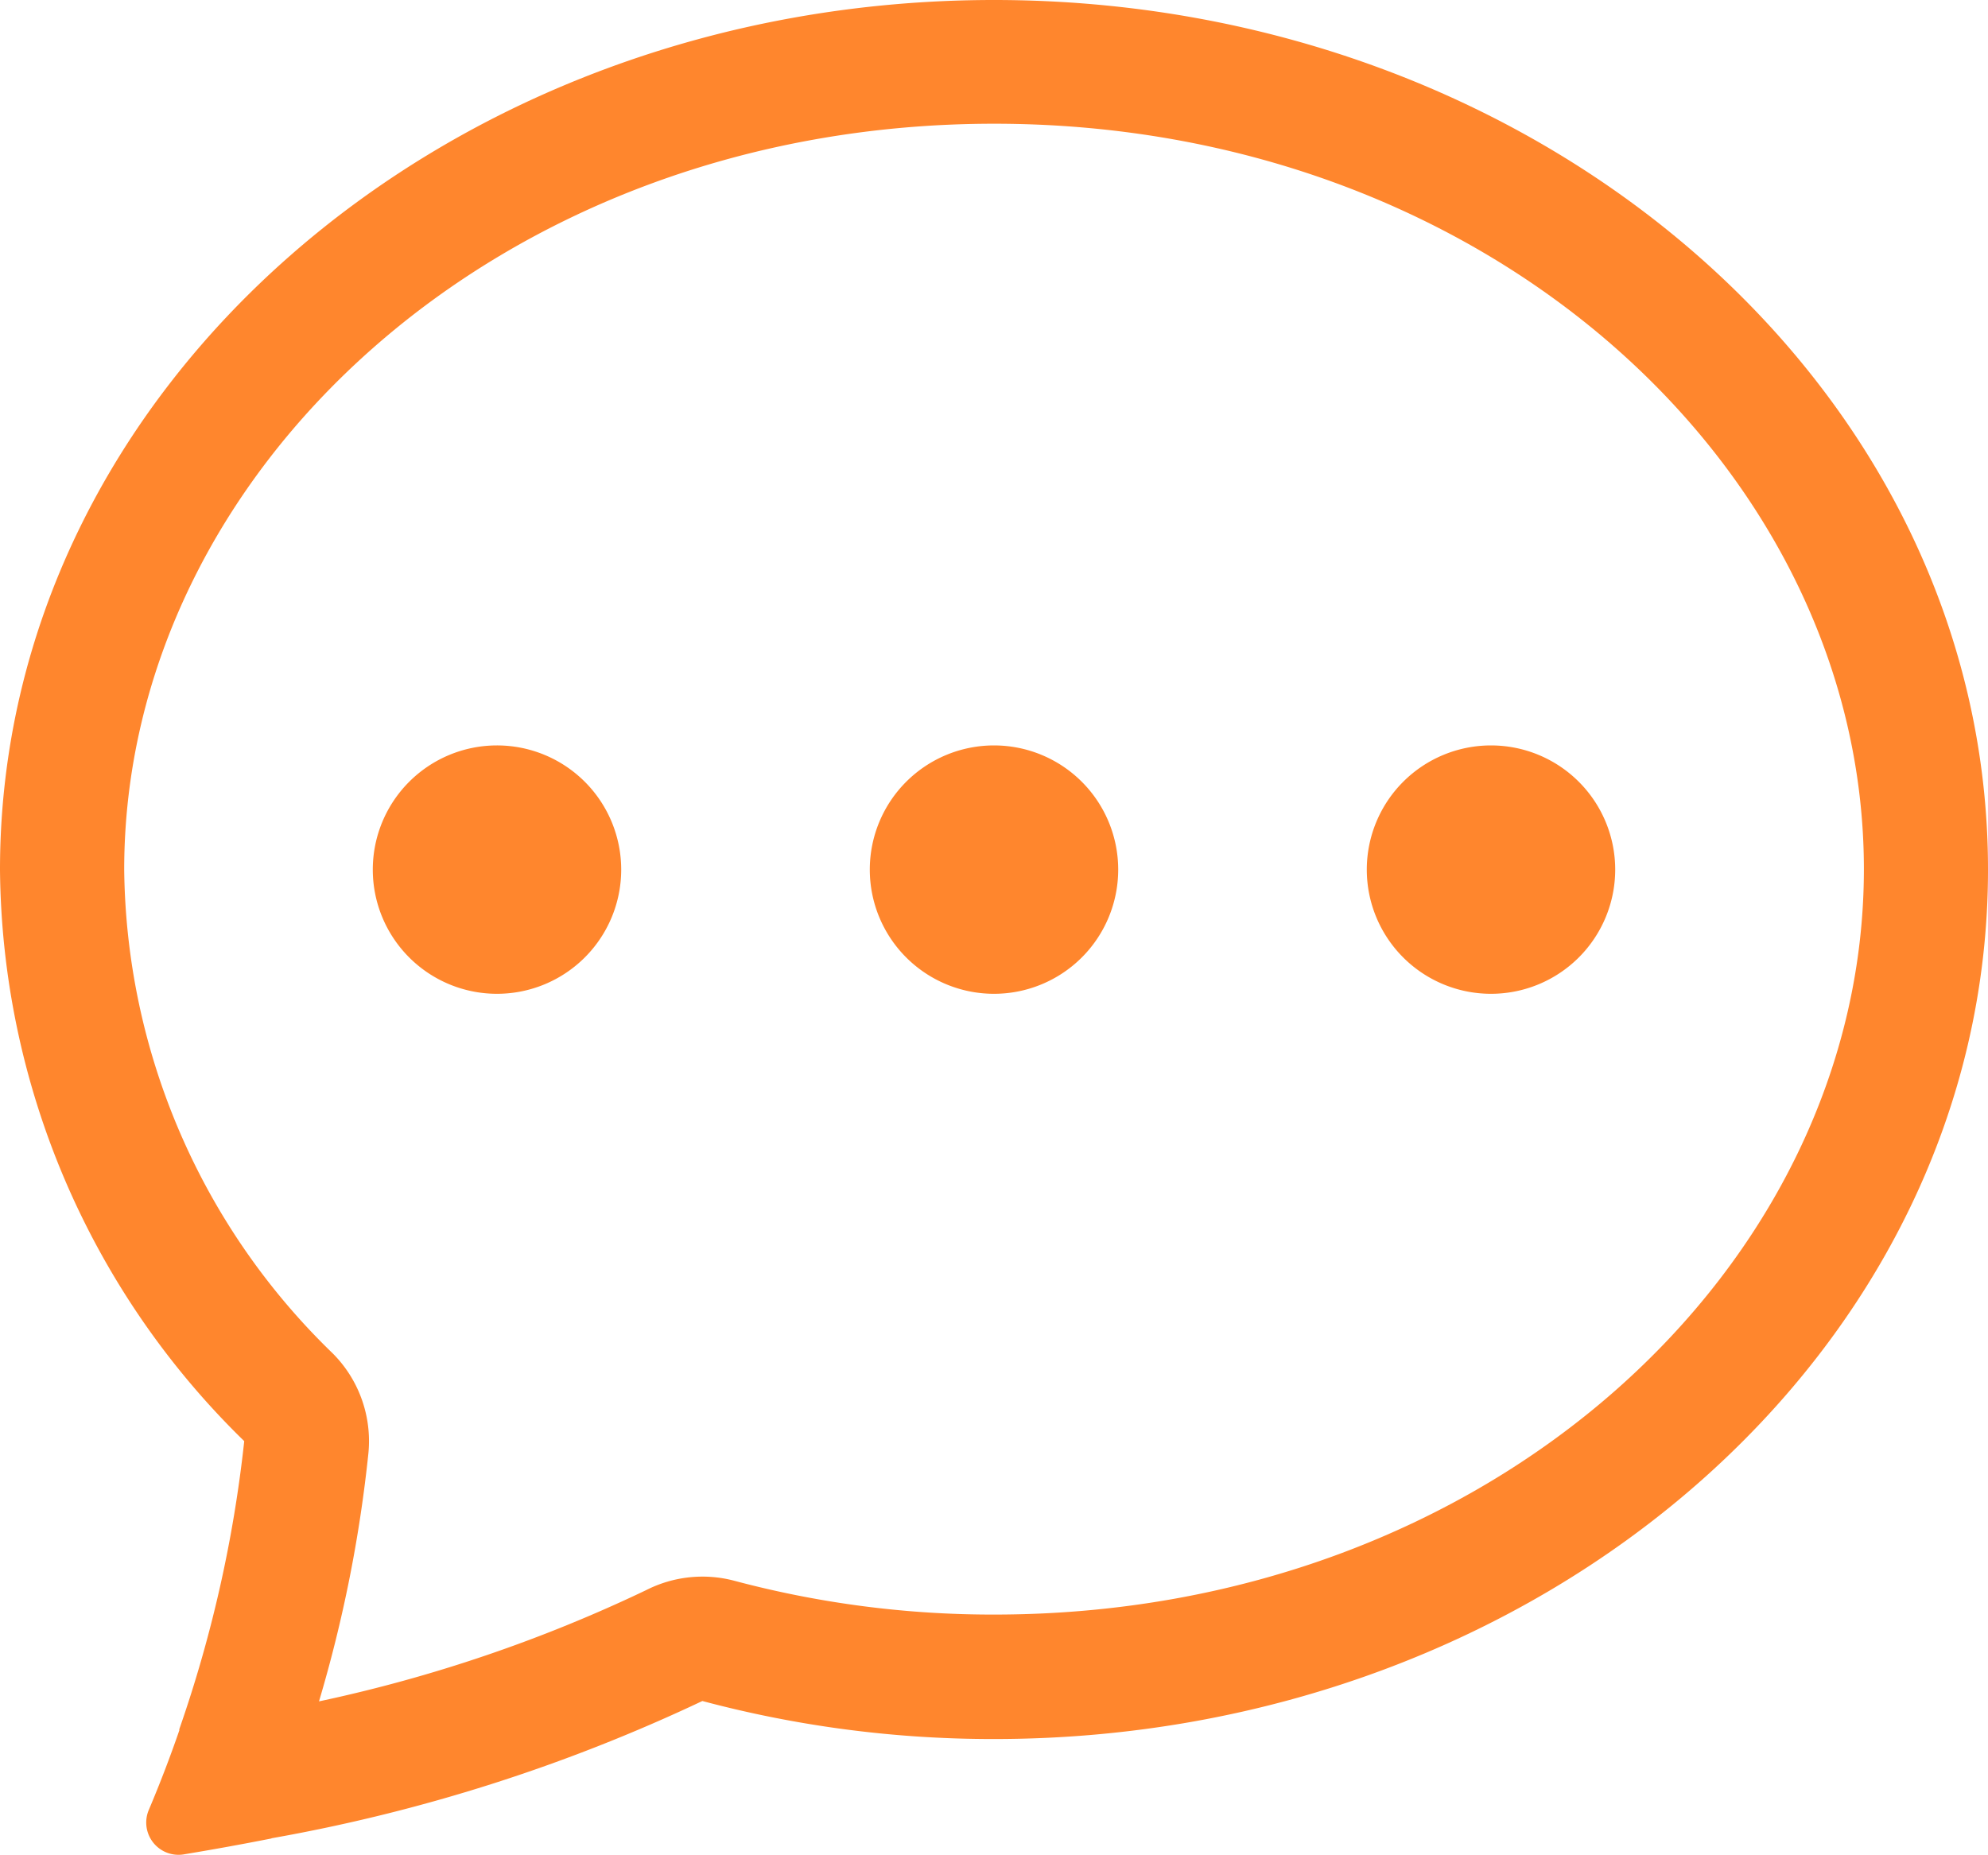
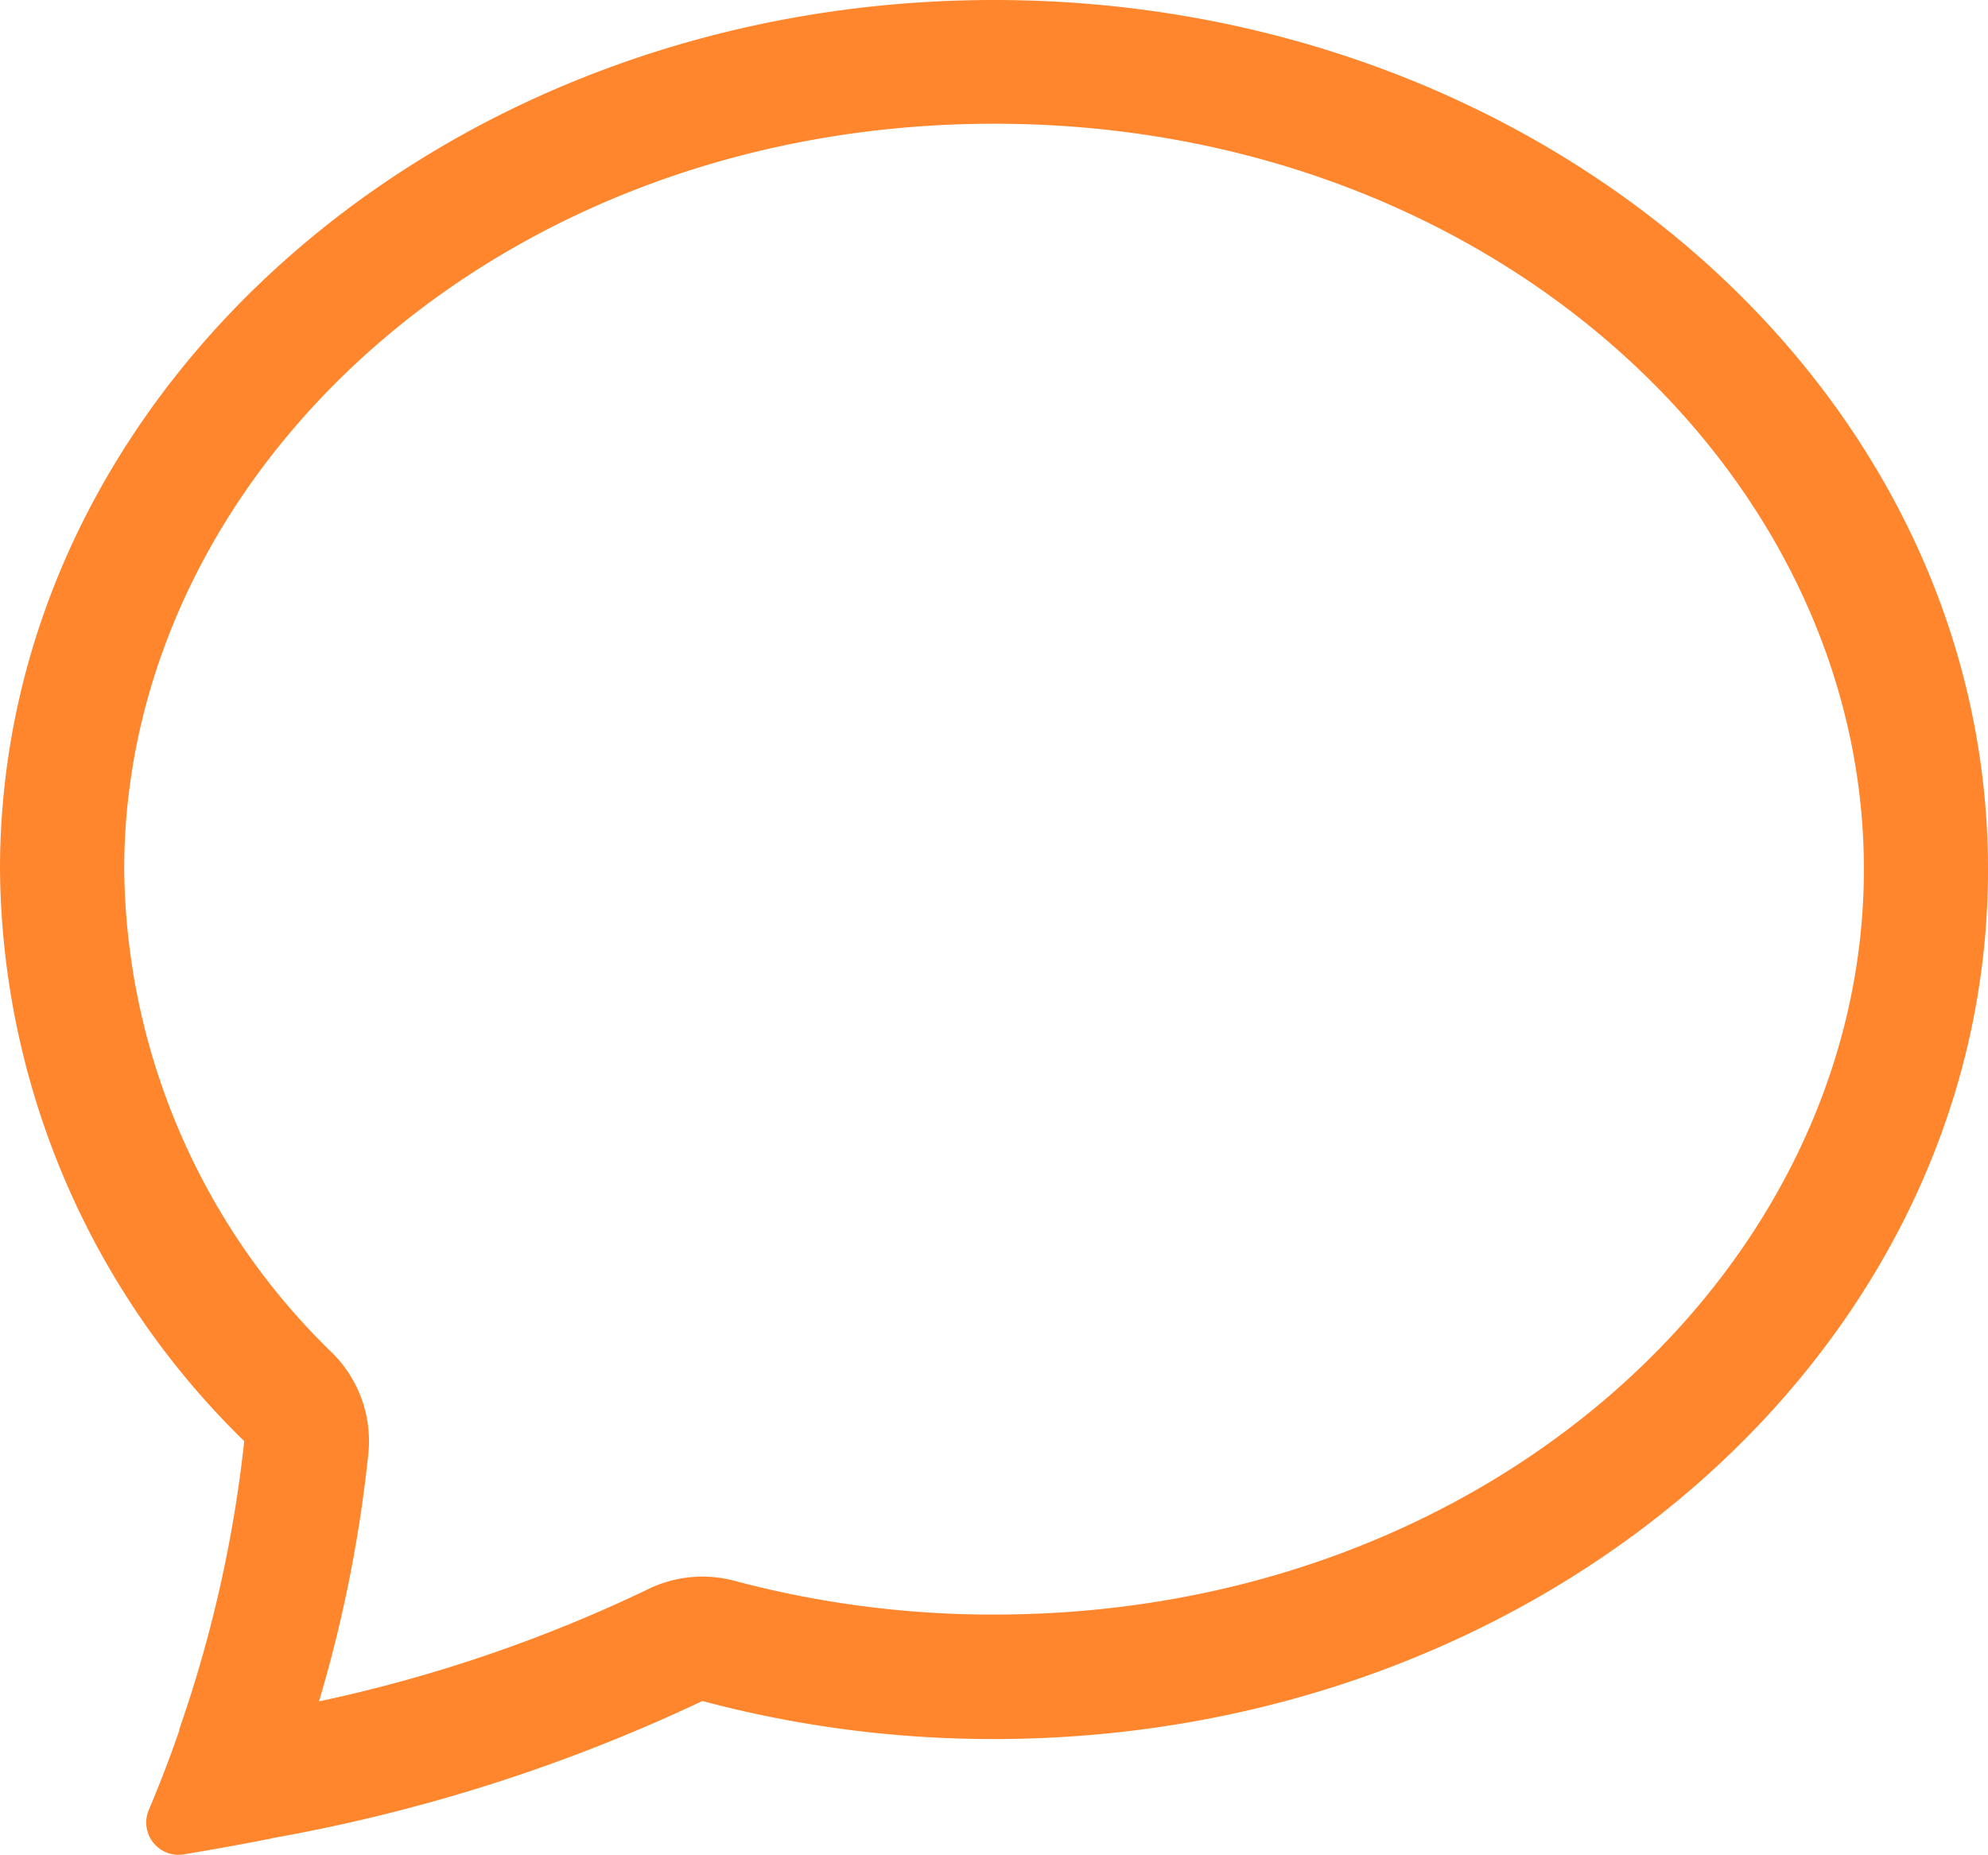
<svg xmlns="http://www.w3.org/2000/svg" width="21.432" height="20" viewBox="0 0 21.432 20">
  <g id="chat-dots" transform="translate(0 -2.25)">
-     <path id="Path_1" data-name="Path 1" d="M3.587,16.842a1.339,1.339,0,0,1,.385,1.073,14.694,14.694,0,0,1-.533,2.679,15.812,15.812,0,0,0,3.528-1.2,1.339,1.339,0,0,1,.951-.1,10.8,10.8,0,0,0,2.8.364c5.353,0,9.376-3.76,9.376-8.037s-4.024-8.037-9.376-8.037S1.339,7.351,1.339,11.626a7.359,7.359,0,0,0,2.248,5.216Zm-.66,5.23q-.476.094-.955.173a.348.348,0,0,1-.366-.485q.178-.421.327-.853l0-.013a14.007,14.007,0,0,0,.7-3.106A8.7,8.7,0,0,1,0,11.626C0,6.448,4.8,2.25,10.716,2.25s10.716,4.2,10.716,9.376S16.634,21,10.716,21a12.136,12.136,0,0,1-3.144-.41,18.313,18.313,0,0,1-4.645,1.48Z" transform="translate(0)" fill="#ff862d" fill-rule="evenodd" />
-     <path id="Path_2" data-name="Path 2" d="M9.429,17.089A1.339,1.339,0,1,1,8.089,15.75,1.339,1.339,0,0,1,9.429,17.089Zm5.358,0a1.339,1.339,0,1,1-1.339-1.339A1.339,1.339,0,0,1,14.787,17.089Zm5.358,0a1.339,1.339,0,1,1-1.339-1.339A1.339,1.339,0,0,1,20.145,17.089Z" transform="translate(-2.732 -5.463)" fill="#ff862d" />
+     <path id="Path_1" data-name="Path 1" d="M3.587,16.842a1.339,1.339,0,0,1,.385,1.073,14.694,14.694,0,0,1-.533,2.679,15.812,15.812,0,0,0,3.528-1.2,1.339,1.339,0,0,1,.951-.1,10.8,10.8,0,0,0,2.8.364c5.353,0,9.376-3.76,9.376-8.037s-4.024-8.037-9.376-8.037S1.339,7.351,1.339,11.626a7.359,7.359,0,0,0,2.248,5.216m-.66,5.23q-.476.094-.955.173a.348.348,0,0,1-.366-.485q.178-.421.327-.853l0-.013a14.007,14.007,0,0,0,.7-3.106A8.7,8.7,0,0,1,0,11.626C0,6.448,4.8,2.25,10.716,2.25s10.716,4.2,10.716,9.376S16.634,21,10.716,21a12.136,12.136,0,0,1-3.144-.41,18.313,18.313,0,0,1-4.645,1.48Z" transform="translate(0)" fill="#ff862d" fill-rule="evenodd" />
  </g>
</svg>